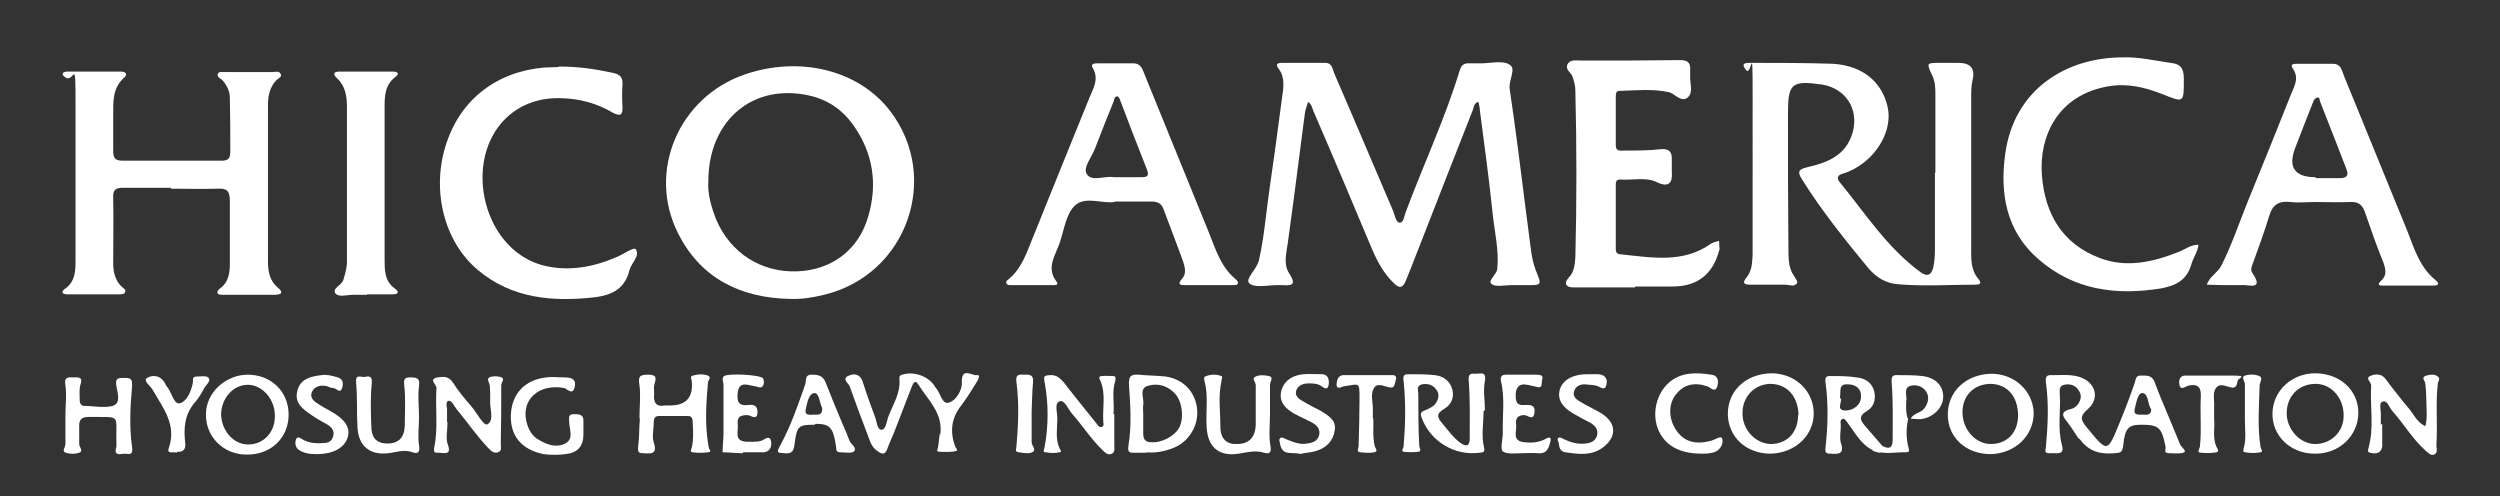
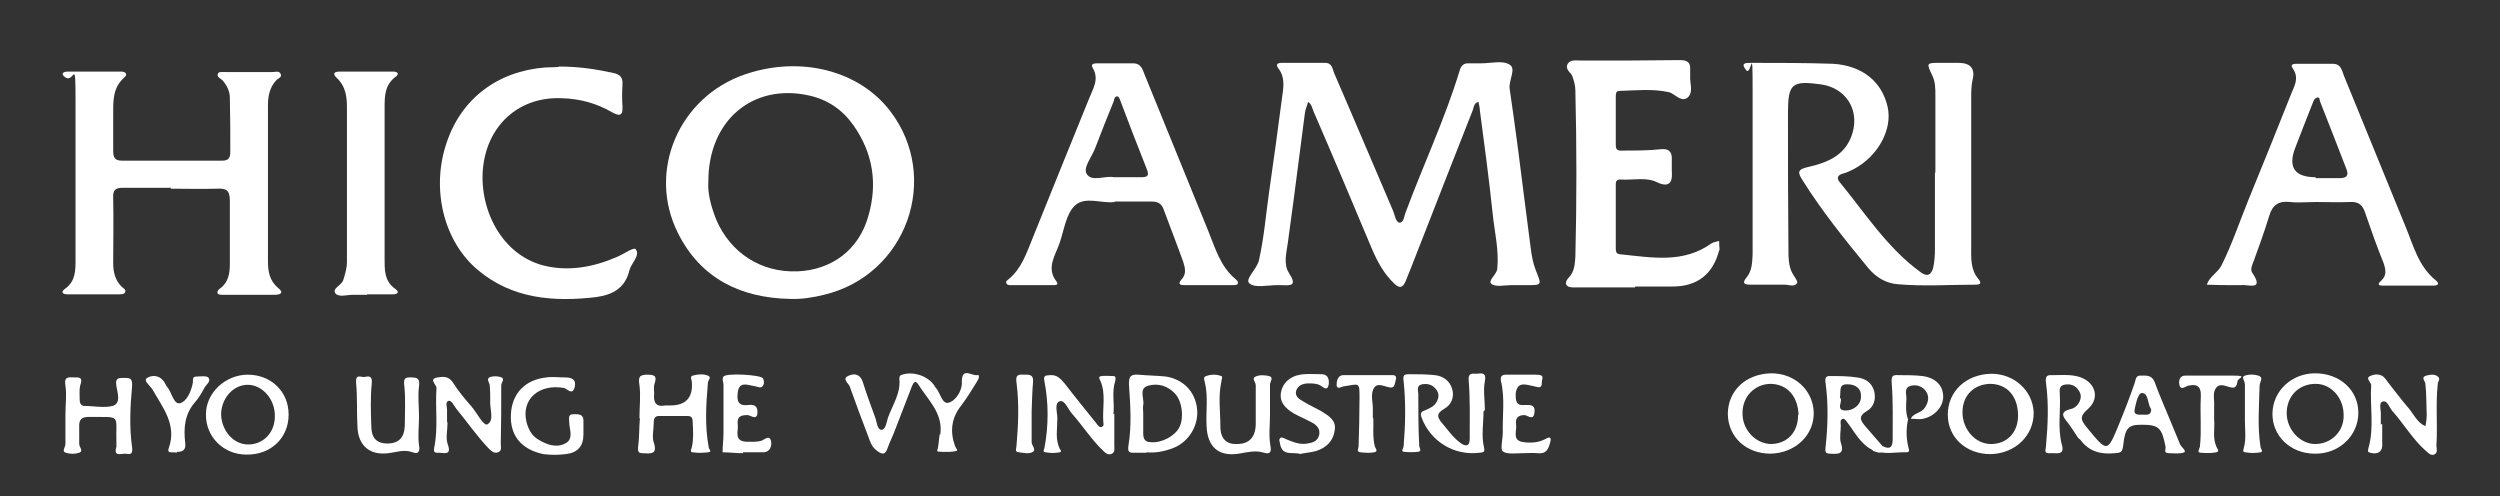
<svg xmlns="http://www.w3.org/2000/svg" id="Layer_1" viewBox="0 0 544.4 108.1">
  <rect x="0" y="0" width="544.4" height="108.1" fill="#333333" stroke="none" />
  <defs>
    <style>.cls-1{stroke:#fff;stroke-miterlimit:10;}.cls-1,.cls-2{fill:#fff;}</style>
  </defs>
  <path class="cls-2" d="M421.45,37.69v-16.9c0-1.5,0-3-.7-4.4-1.3-2.7-1.2-2.7,1.6-2.7h4.1q4,0,3.1,3.7c-.3,1.3-.3,2.7-.3,4.1v32.2c0,2.5-.2,5,1.6,7.1.9,1.1,0,1.2-.7,1.2-5.6,0-11.2.4-16.9-.1-2.6-.2-4.7-1.5-6.4-3.5-5.1-6.2-10.1-12.4-14.3-19.1-1.1-1.7-1.2-2.4,1.1-2.9,4.4-1,8.4-2.6,9.8-7.6,1.4-5.1-1.6-9.6-6.8-10.4-6.5-.9-7.3-.2-7.3,6.3,0,9.9,0,19.7.1,29.6,0,1.7,0,3.5.8,5.1.4.8,1.3,1.8,1.1,2.2-.5,1-1.8.4-2.7.4h-7.5c-1.6,0-1.7-.5-.8-1.6,1.2-1.5,1.2-3.2,1.3-5V20.19c0-11.7-.2-3.5-1.4-4.9-1.2-1.5-.3-1.6.9-1.6,6,0,12,0,18,.2,6.5.4,10.7,4,11.9,9.4,1.1,4.9-2.1,10.7-7.3,13.5-.8.4-1.6.8-2.4,1-1.1.3-1.5.9-.8,1.8,5.6,6.8,10.4,14.4,17.7,19.7,1.5,1.1,2.3.5,2.7-.9.3-1.3.4-2.7.4-4.1v-16.8h0l.1.2Z" />
  <path class="cls-2" d="M330.15,62.09h-1.1c-1.5,0-3.4.5-4.3-.3-.8-.7,1.2-2,1.3-3.3.4-4-.6-8-1-11.9-.8-7.6-1.8-15.1-2.8-22.6,0-.6-.2-1.2-.3-1.8-.9.2-1,1-1.2,1.7-3.5,8.9-7,17.8-10.5,26.8-1.4,3.5-2.7,7-4.1,10.4-.6,1.5-1.3,1.9-2.6.6-2.2-2.1-3.6-4.7-4.8-7.5-4.2-10-8.4-20-12.7-29.9-.3-.7-.4-1.6-1.2-2.1-.2.8-.6,1.6-.7,2.5-.8,6.2-1.6,12.4-2.4,18.5-.4,3.2-.9,6.4-1.3,9.6-.3,2.2-1,4.7.2,6.6,1.9,2.9.5,2.8-1.7,2.7h-.8c-2.1,0-4.9.7-6.1-.4-1-.9,1.6-3,2.1-5,1.1-4.9,1.5-9.8,2.2-14.8,1-6.8,1.9-13.6,2.8-20.4.3-2.2.8-4.5-.7-6.5-.7-.9-.4-1.3.7-1.3h9.4c1.6,0,1.6,1.4,2,2.3,4.3,9.9,8.5,19.9,12.8,29.9.4,1,.6,2.5,1.4,2.6,1,0,1-1.5,1.4-2.4,3.8-10.2,8.5-20.2,11.7-30.7.3-1.1.9-1.7,2.1-1.6h2.6c2.1,0,4.7-.7,6.2.3,1.5.9-.3,3.4,0,5.3,1.3,8.8,2.4,17.5,3.5,26.3.4,2.8.7,5.7,1.1,8.5.2,1.6.5,3.2,1.1,4.7,1.3,3.3,1.4,3.2-2.3,3.2h-2.3.3Z" />
  <path class="cls-2" d="M37.25,40.89h-10.5c-1.6,0-2.2.5-2.1,2.2.1,4.7,0,9.5,0,14.2,0,1.9.4,3.7,1.8,5.1.4.4,1.2.7.7,1.4-.2.3-.9.3-1.3.3h-11.2c-1,0-1.5-.5-.5-1.2,2.3-1.6,2.3-4,2.3-6.4V22.79c0-11.2-.2-4.4-2.3-6-1-.7-.4-1.2.6-1.2h11.6c.9,0,1.6.5.7,1.3-2.6,2.3-2.4,5.3-2.4,8.3v7.5c0,1.5.2,2.3,2,2.3h21.7c1.6,0,1.8-.8,1.8-2.1,0-3.9,0-7.7-.1-11.6,0-1.4-.6-2.6-1.5-3.7-.4-.5-1.6-.8-1-1.7.2-.3,1.1-.2,1.7-.2h10.1c.6,0,1.3-.3,1.7.3.5.8-.4,1-.8,1.4-1.5,1.5-1.9,3.5-1.9,5.5v34.1c0,2.2.4,4.2,2.2,5.7,1.1.9.9,1.4-.5,1.5h-11.6c-.3,0-.8,0-1-.2-.3-.5.1-.9.5-1.2,1.8-1.3,2.1-3.3,2.1-5.3v-13.8c0-2.3-.8-2.7-2.8-2.6-3.4.1-6.7,0-10.1,0h0l.1-.2Z" />
  <path class="cls-2" d="M121.65,14.49c4.6,0,8.2.6,11.9,1.4,1.5.3,2.1,1,2,2.5-.1,1.6-.1,3.2,0,4.9.1,2-.7,2-2.2,1.2-3.4-2-7.1-3-11-3.1-9-.4-15.6,5.4-17,13.9-1.5,9,3.2,19.9,12.9,22.5,5.5,1.4,10.9.4,16-1.8,1.5-.6,3.8-2.3,4.2-1.7,1,1.4-1,3-1.4,4.6-.9,3.8-3.6,5.3-7.2,5.8-9.3,1.1-18.3.4-25.8-5.9-7.5-6.3-10.2-17.7-6.8-27.7,3.2-9.6,11.1-15.6,21.5-16.4,1.2,0,2.5-.1,2.9-.1h0v-.1Z" />
-   <path class="cls-2" d="M462.45,12.49c3.3-.1,6.7.7,10.2,1.2,2.1.2,2.9,1.1,2.9,3.4,0,5.4.1,5.3-4.7,3.4-3.8-1.5-7.6-2.4-11.7-1.7-11.2,1.9-15.2,11.1-14.5,19.5.7,8.3,4.4,14.8,12.6,17.9,5.8,2.2,11.5.9,17.1-1.3,1.5-.6,2.7-1.6,4.4-1.6-.2,1.6-1.2,2.9-1.6,4.4-1,3.3-3.3,4.5-6.5,5.1-9.8,1.6-19,.4-26.7-6.3-7-6-8.5-14.2-7.3-22.9,1.9-14.3,13.5-21.2,25.9-21.1h-.1Z" />
  <path class="cls-1" d="M355.55,62.09h-12.7c-1.5,0-1.8-.3-.7-1.5s1.3-2.9,1.4-4.6c.3-12.1.3-24.2,0-36.3,0-1.1-.3-2.2-.7-3.3-.3-.9-1.7-1.5-.9-2.4.4-.5,1.6-.3,2.5-.3,7.1,0,14.2,0,21.3-.1,1.3,0,1.9.2,1.8,1.5v1.5c-.1,1.5.7,3.4-.4,4.3-1,.8-2.3-1-3.6-1.3-3.6-.8-7.2-.4-10.8-.3-1.2,0-1.4.8-1.4,1.8v10.5c0,1.6,1,1.8,2.2,1.7,2.7,0,5.5,0,8.2-.3,1.4-.1,1.8.3,1.8,1.5v2.6c.1,2,.1,3.4-2.6,2.1-2.5-1.2-5.4-.4-8.1-.6-1.1,0-1.5.6-1.5,1.6v13.8c0,1.2.3,1.8,1.6,1.9,6.8.7,13.7,2,19.9-2.4.3-.2.6-.3,1-.4,0,.4.1.7.1,1.1,0,.1,0,.2-.1.3-1.3,4.9-4.5,7.4-9.6,7.4h-8.7v.2Z" />
  <path class="cls-2" d="M79.95,64.19h-3c-1.4,0-3.2.6-3.9-.3-.8-1.1,1.3-1.7,1.7-2.9.4-1.3.8-2.6.8-4V23.29c0-2.2-.3-4.5-2.1-6.2-1-.9-.9-1.5.5-1.5h11.6c1.1,0,1.5.5.5,1.2-2.3,1.8-2.3,4.2-2.3,6.8v32.6c0,2.5-.1,5,2.3,6.7,1,.7.6,1.2-.5,1.2h-5.6v.1Z" />
  <path class="cls-2" d="M204.75,94.69c.7-4.7-2.7-7.6-4.8-11-.7-1.1-1.1-.2-1.4.5-1.3,3.4-2.6,6.7-3.9,10.1-.4,1-.9,2-1.3,3.1-.6,2-1.5,1.5-2.7.5-.9-.8-1.2-1.8-1.6-2.9-1.4-3.6-2.7-7.2-4-10.8-.2-.7-1.9-1.7-.2-2.4,1.4-.6,2.6-.2,3.1,1.6.8,2.6,1.8,5.2,2.7,7.7.3.9.4,2.5,1.3,2.5s1.1-1.6,1.4-2.6c1-2.8,2.8-5.3,2.5-8.4,0-.6,0-.8.6-1,2.5-.8,5.7.3,7.1,2.5,0,0,0,.2.2.3,1,1.1,1.4,3.7,2.8,3.3,1.6-.4,3-2.7,2.9-4.4-.1-3.5,2.2-1.4,3.3-1.6.8-.2.3,1,0,1.4-1.1,1.8-2.2,3.6-3.5,5.3-2.1,2.7-2.4,5.6-1.3,8.7.1.4.8,1,.3,1.1-1.1.3-2.2.2-3.3.2s-.9-.2-.7-.9c.2-1,.2-2,.4-3h0l.1.2Z" />
  <path class="cls-2" d="M323.05,89.59c0,2.6-.5,5.3.1,7.8.3,1.2-.3,1.1-1,1.2-5.5.7-10.7-2.5-12.6-7.7-.4-1.1.1-1.3.9-1.6.9-.4,1.9-.8,2.4-1.8.5-.9.6-1.9-.2-2.8-.8-1-1.9-1.2-3-1-1.3.3-.8,1.4-.8,2.1,0,3.7,0,7.5.2,11.2,0,.6.7,1.3-.3,1.4s-2,.1-3,0c-.8-.1-.1-.8-.1-1.2.4-4.7.5-9.5,0-14.2-.2-1.4.2-1.5,1.2-1.5,1.9,0,3.8,0,5.6.2,1.9.2,3.3,1.3,3.8,3.1.5,1.8-.3,3.4-1.7,4.2-1.9,1.1-1.6,1.9-.4,3.3,1.2,1.4,2.3,3,3.8,4.1,1.2.9,2.1.9,2.1-.9,0-4.1.1-8.2-.2-12.3-.2-1.8.3-1.9,1.6-1.8.9,0,2.3-.6,1.9,1.6-.4,2,0,4.2,0,6.3h0l-.3.3Z" />
  <path class="cls-2" d="M139.25,90.99c0-2.4.3-4.8,0-7.1-.3-1.9,0-2.3,1.9-2.3,2.2,0,1.6,1.1,1.3,2.3-.1.6,0,1.2,0,1.9-.2,1.8.4,2.9,2.4,2.5h1.1c3.4,0,5-1.7,4.7-5.2,0-.4-.5-1.1.2-1.3,1.1-.3,2.3-.4,3.3,0,.9.4,0,1,0,1.6-.4,4.7-.7,9.4.2,14.1,0,.3.8.9-.1,1-1.1.1-2.2.2-3.4,0-.7,0-.3-.7-.2-1.1.4-1.7.3-3.5.2-5.2,0-.7,0-1.6-1-1.6h-6.4c-1,0-1.1.8-1.1,1.6,0,1.4-.4,2.9,0,4.1.9,2.7-.6,2.5-2.3,2.4-.9,0-1.2-.2-1.1-1.3.3-2.1.2-4.2.4-6.3h-.1v-.1Z" />
  <path class="cls-2" d="M518.75,92.29v4.1c.2,1.8-.8,2.7-2.6,2.2-.7-.2-.5-.4-.4-1,1.3-4.5.3-9.1.6-13.7,0-.7-1.5-1.6,0-2.1,1-.4,2.3-.4,3.1.7.9,1.2,1.8,2.4,2.7,3.5.7.9,1.4,1.8,2.1,2.6,1.3,1.4,2,3.4,3.9,4.2.5-1.9.2-3.9.2-5.9,0-1.1-.1-2.2-.2-3.3,0-.6-1.1-1.4.2-1.8.8-.2,1.8-.4,2.5.2.7.5,0,1.1,0,1.6-.5,4.5,0,8.9-.3,13.4,0,.7.4,1.6-.5,2-.8.3-1.4-.5-1.9-.9-2.8-2.5-4.7-5.8-7.2-8.6-.7-.8-1.1-2.5-2.2-2-.8.3-.2,2-.3,3.1v1.9h0l.3-.2Z" />
  <path class="cls-2" d="M242.65,90.09v7c0,.6.2,1.3-.5,1.7-.8.4-1.4-.1-2-.7-2.5-2.4-4.4-5.4-6.7-8-.9-1-1.6-3.1-2.7-2.7-1.2.4-.5,2.4-.5,3.7,0,2.2-.5,4.5.5,6.6.1.2.6.7,0,.8-1,.2-2,.2-3,0-.8,0-.4-.5-.3-1,.9-4.8.9-9.7,0-14.4-.3-1.4.2-1.3,1.2-1.4,1.5-.1,2.2.7,3.1,1.7,2.3,3,4.6,5.8,7,8.8.3.4.6.9,1.1.8.7-.2.4-.8.4-1.2-.2-2.9.6-6-.6-8.8-.2-.4-.6-1,.2-1.1.9-.1,1.8,0,2.6,0,.6,0,.5.6.4,1.1-.8,2.4-.1,4.9-.4,7.2h0l.2-.1Z" />
  <path class="cls-2" d="M97.45,92.09c0,1.5-.4,3.2,0,4.5,1.1,2.9-1,1.9-2.2,2-.8,0-.8-.3-.7-1.1.9-4.3.2-8.7.5-13,0-.8-1.8-1.9.2-2.3,1.2-.2,2.4-.3,3.3,1,1.2,1.9,2.6,3.6,4.1,5.3,1.2,1.4,2.7,4.4,3.5,3.9,1.6-.9.4-3.5.6-5.4,0-1,0-2-.1-3,0-.6-.9-1.5.1-1.9.7-.2,1.5-.2,2.2,0,1.2.3.2,1.2.2,1.8,0,4.2,0,8.5-.1,12.7,0,.7.3,1.6-.6,1.9-.8.3-1.4-.2-2-.8-2.6-2.7-4.7-5.8-7.1-8.7-.5-.6-1-1.9-1.7-1.7-.8.3-.2,1.5-.3,2.3v2.2h0l.1.3Z" />
  <path class="cls-2" d="M14.25,90.29c0-2.1.3-4.3,0-6.3-.4-2.2.9-1.8,2.1-1.8,1.6-.1,1.5.6,1.1,1.8-.2.9-.1,2-.1,3,0,.7.2,1.3.9,1.4,2.1,0,4.4.5,6.3,0,1.9-.6,1-2.9.8-4.3-.3-1.8.4-1.8,1.7-1.8,1.5,0,1.8.2,1.7,2-.4,4.3-.6,8.7,0,13,.3,1.9-.6,1.6-1.5,1.5-.9,0-2.6.7-1.9-1.5v-.7c-.2-6.6,1.3-5.7-6-5.8-1.6,0-2.2.6-2.1,2.2v3.7c0,.7,1,1.5,0,1.9-.9.3-2,.3-2.9,0-1-.3-.1-1.2-.1-1.9v-6.3h0v-.1Z" />
  <path class="cls-2" d="M276.55,90.39c0,2.2-.3,4.5.1,6.7.3,1.6-.3,1.8-1.4,1.5-1.9-.6-3.6-.1-5.5.2-4.4.7-6.8-1.5-7-5.9-.2-3.2.4-6.5-.4-9.7-.1-.5-.4-1.1.3-1.3,1.1-.4,2.2-.4,3.3,0,.4.1,0,.8,0,1.3-.7,3.2-.2,6.4-.2,9.7,0,2.7,1.4,3.9,3.6,3.8,2.6,0,4-1.4,4.1-4.2v-8.6c0-.7-1-1.5,0-1.9.8-.4,2-.3,2.9-.1,1.1.3.2,1.2.2,1.9v6.7h0v-.1Z" />
  <path class="cls-2" d="M91.25,90.69c0,2.1-.3,4.3,0,6.3.3,1.6-.4,1.9-1.4,1.5-1.9-.7-3.5,0-5.3.2-4,.5-6.5-1.6-6.7-5.6-.2-3.2,0-6.5-.3-9.7-.2-2.1,1.1-1.2,1.8-1.3,1-.2,1.8-.3,1.6,1.5-.3,3-.2,6-.1,9,0,2.8,1.1,3.9,3.4,4,2.5,0,3.8-1.2,3.9-3.9,0-2.9.2-5.8-.1-8.6-.2-1.5,0-2,1.5-1.9,1.4,0,1.9.3,1.7,1.9-.3,2.2,0,4.5,0,6.7h0v-.1Z" />
  <path class="cls-2" d="M127.05,94.59c0,2.6-1.3,4.03-3.9,4.3-1.6.2-3.2.2-4.8,0-4.8-1-7.3-4-7.1-8.6s3.1-7.6,7.7-8.1c1.3-.2,2.7,0,4.1,0s2.5.4,2.1,2.1c-.5,1.9-1.6.4-2.3.2-5.5-1-9.4,2.5-8.2,7.4.4,1.6,1.2,3.1,2.7,3.9,1.7,1,3.7,1.8,5.7.8s.9-3.1.9-4.7c0-.9-.3-1.7,1-1.7,1.1,0,2.1,0,2.1,1.4v3h0Z" />
  <path class="cls-2" d="M283.25,98.89c-1.6-.6-4,.6-4.5-2.2,0-.4-.3-.8-.1-1.1.3-.6.9-.2,1.3,0,1.5.6,3,1.3,4.7,1,1.1-.2,2.2-.4,2.6-1.8.3-1.3-.4-2.1-1.4-2.7-1.3-.7-2.7-1.3-4-2-1.9-1.1-3.5-2.6-2.8-5.1.7-2.3,2.6-3.3,4.8-3.5,1.4-.1,2.7,0,4.1,0,1.3.1,1.5,1.2,1.4,2.2-.3,1.7-1.3.5-1.9.2-.8-.4-1.7-.4-2.5-.4-1.2,0-2.3.4-2.7,1.6-.3,1.2.6,1.8,1.5,2.3,1.3.8,2.6,1.4,3.9,2.1,1.6,1,3.4,2,3,4.2-.3,2.3-1.8,3.8-4,4.5-1,.3-2.2.4-3.3.6h0l-.1.1Z" />
  <path class="cls-2" d="M161.75,98.69c-1.5,0-3-.2-4.4-.2,0-1.4.2-2.8.2-4.2v-10.5c0-.6-.4-1.2,0-1.8.6-.8,8.1-.4,8.6.4.2.4.3,1,.1,1.4-.4,1-1.2.4-1.9.3-1.5-.2-3.4-1.2-3.7,1.4-.2,1.7,0,3,2.3,2.7,1-.1,2,0,2,1.5,0,2-1.4.8-2.1.7-1.6,0-2.4.3-2.2,2.1.2,1.4-.9,3.5,1.8,3.7,1.1,0,2.2.1,3.3-.2.7-.2,2-1.6,2.2.4.1,1.2-.6,2.2-2,2.1h-4.1l-.1.2Z" />
-   <path class="cls-2" d="M69.25,98.89c-1.1,0-2.5,0-3.8-.7-1.1-.5-1.3-1.6-1-2.5.4-1,1.3,0,1.8.2,1.3.6,2.6.7,4,.6,1.1,0,2-.3,2.3-1.5.3-1.1-.2-1.9-1.2-2.5-1.2-.7-2.4-1.3-3.5-2.1-1.9-1.3-3.8-2.6-3.1-5.3.7-2.7,3-3.1,5.2-3.4,1.1-.2,2.2.1,3.3.4,1.3.3,1.6,1.1,1.3,2.2-.4,1.7-1.3.2-2,.2s-.9-.3-1.4-.4c-1.3-.3-2.6,0-3.2,1.2-.6,1.3.4,2.1,1.4,2.7.7.5,1.5.9,2.2,1.3,3.4,1.8,4.8,3.7,4.2,5.8-.6,2.3-3,3.8-6.8,3.8h.3Z" />
-   <path class="cls-2" d="M345.95,81.49h1.9c1.3,0,2.3.7,2,2.1-.3,1.8-1.4.6-2.2.4-.9-.2-1.7-.2-2.6-.3-1.1,0-2,.5-2.3,1.6-.3,1,.5,1.7,1.2,2.1,1.6,1,3.3,1.7,4.9,2.7,3.3,2.2,3.2,5.2,0,7.5-2.5,1.7-5.2,1.3-8,.9-1.1-.2-1.3-1-1.4-1.9,0-.4-.6-1,0-1.3.2-.1.7.1,1,.3,1.5.7,3,1.2,4.7,1,1.1-.1,2.2-.4,2.6-1.7.4-1.3-.4-2.2-1.4-2.8-.9-.5-1.8-.9-2.6-1.4-3.4-1.7-4.7-3.5-4.1-5.8.6-2.2,3-3.5,6.4-3.4h-.1Z" />
-   <path class="cls-2" d="M370.55,98.79c-5,0-8.2-1.9-9.6-5.6-1.2-3.4-.2-7.5,2.5-9.9,2.7-2.3,5.9-2.2,9.2-1.7,1.6.2,1.6,1.5,1.3,2.6-.5,1.4-1.5.2-2,0-2.8-1-5.2-.6-7,1.7-1.7,2.1-1.6,5.3,0,7.7,1.7,2.6,4.2,3.3,7.6,2.4.9-.2,2.3-1.3,2.5-.4.3,1.2-.6,2.7-2.2,3-.9.2-1.7.2-2.2.2h-.1Z" />
  <path class="cls-2" d="M331.55,98.69c-1.5,0-3.4.3-4.3-.4-.6-.5,0-2.7,0-4.1-.1-3.7.5-7.5-.4-11.2-.2-1,.2-1.4,1.1-1.4h6.4c2.2,0,1.4.7,1.4,1.7,0,1.6-1,.9-1.8.8-1.6-.3-3.6-1.2-3.9,1.7,0,1.3,0,2.6,1.9,2.4,1.1,0,2.4-.2,2.2,1.6-.2,2-1.5.6-2.2.6-1.5,0-2,.8-1.8,2.1.2,1.4-1,3.5,1.7,3.8,1.6.2,3.2.1,4.7-.7.8-.5,1.4-.5,1,.8-.4,1.5-.9,2.5-2.7,2.3-1.1-.1-2.2,0-3.4,0h.1Z" />
  <path class="cls-2" d="M299.05,90.99c.1,1.9-.2,4,.3,6.1.1.5.9,1.2-.1,1.4-1,.2-2,.1-3,0s-.4-.8-.4-1.4c.1-3.5.2-6.9.2-10.4s0-3.1-3.2-2.6c-.6,0-1.6.9-1.8-.2,0-.8.2-2.2,1.5-2.2h10.8c.6,0,.8.5.6,1-.2.7-.2,1.8-1.1,1.7-1.2-.1-2.7-1.1-3.5-.1-1.1,1.4-.3,3.4-.4,5.1v1.7h0l.1-.1Z" />
  <path class="cls-2" d="M38.45,98.59c-.6-.3-2.2.4-1.7-1,1.8-5.1-1.3-8.8-3.5-12.7-.5-.9-2.2-2-1.2-2.6,1.3-.8,3.1-.5,4,1.4.1.3.4.6.6.9.8,1.2,1.3,3.6,2.6,3.2,1.4-.4,2.3-2.4,2.7-4.2.2-.7-.3-1.6.9-1.6.9,0,2-.2,2.5.2.7.8-.4,1.5-.8,2.2-.6,1.1-1.2,2.2-2,3.1-2.4,2.7-2.6,5.8-2.2,9.1q.2,1.9-1.8,1.8h0l-.1.2Z" />
  <path class="cls-2" d="M482.15,91.39c.2,1.7-.4,3.9.5,5.9.1.3.8,1,0,1.2-1.1.2-2.2.2-3.3.1-1.1,0-.4-.8-.3-1.3.4-3.6,0-7.2.2-10.8.1-2.1-.5-3-2.8-2.5-.6.2-1.7,1.2-1.9-.4-.1-.9.2-1.8,1.3-1.8h10.4c3.4,0,1.1.5,1,1.2s-.3,1.6-1.3,1.4c-1.2-.2-2.5-1.1-3.4.1-.8,1.1-.3,2.7-.4,4v2.9h0Z" />
  <path class="cls-2" d="M488.85,91.49v-7.8c0-.7-.9-1.6,0-1.9s2-.3,2.9,0c1.3.4.3,1.4.3,2.2-.1,4.4-.5,8.9.2,13.3,0,.4.7,1.1,0,1.2-1.1.2-2.2.2-3.3,0-.7,0-.4-.6-.3-1.1.5-1.9.2-3.9.2-5.9h0Z" />
  <path class="cls-2" d="M224.65,89.59v6.7c0,.8,1.2,1.7.1,2.2-.8.4-2,.1-2.9,0-1-.1-.5-.8-.5-1.4.4-4.6.6-9.2,0-13.8-.2-1.5.2-1.8,1.5-1.7,1.1,0,2.3-.2,2.1,1.7-.2,2.1-.2,4.2-.3,6.3h.1-.1Z" />
  <path class="cls-2" d="M407.75,97.99c.11,0,.22,0,.34,0-.08-.04-.16-.06-.24-.11l-.1.1Z" />
  <path class="cls-2" d="M418.65,81.89c-1.7-.2-3.5-.2-5.2-.2-1.5-.1-1.6.3-1.5,1.9.3,4,.2,7.9.2,11.9,0,1.4-.2,2.6-2.1,1.7-.43.86-1.24.83-1.96.81,2.23,1.12,4.64.4,6.96.49,1,0,.6-.6.5-1.2-.49-1.97-.49-4.03-.02-6.1h-.08c-.5-1.4-.4-3-.3-4.4,0-1-.6-2.4,1-2.8,1.3-.3,2.6.2,3.3,1.3.7,1.1.5,2.3-.3,3.5-.76,1.15-2.34,1.12-3,2.25,0,.05,0,.09,0,.15.9,0,1.8.2,2.6,0,2.5-.5,4.4-2.6,4.4-4.8,0-2.4-1.6-4.1-4.5-4.5Z" />
  <path class="cls-2" d="M193.85,24.19c-6.8-8.9-19.6-12.1-31.6-8-14.4,4.9-21.4,21.1-14.6,34.6,4.9,9.8,13.6,14.1,24.4,14.3,2.5.1,5-.3,7.4-.9,18-4.3,25.5-25.5,14.4-40ZM189.05,47.19c-2.1,7.3-8,11.6-15.4,11.9-7.9.3-14.6-4-17.7-11.3-1.1-2.8-1.9-5.7-1.7-8.3,0-13.3,9.7-21.4,21.9-18.7,4.1.9,7.3,3.1,9.7,6.5,4.3,6.1,5.3,12.8,3.2,19.9Z" />
  <path class="cls-2" d="M530.35,60.99c-3.7-3-4.8-7.5-6.5-11.6-4.5-10.9-8.9-21.9-13.4-32.8-.5-1.2-.6-2.7-2.5-2.7h-7.9c-.6,0-1.4.1-.8,1,1.6,2.2.2,4.1-.5,6-3,7.6-6.1,15.2-9.2,22.8-1.9,4.7-3.5,9.5-5.8,14.1-.8,1.6-2.6,2.4-3.2,4.2,2,.1,4,.1,6,.1h1.5c1.5-.2,5.1,1.3,2.4-2.7-.5-.7,0-1.7.3-2.5,1.2-3.3,2.4-6.6,3.4-9.9.7-2.4,2.1-3.3,4.6-3,1.8.2,3.7,0,5.6,0h.2c2.4,0,4.7.1,7.1,0,1.7-.1,2.7.4,3.3,2.1,1.3,3.8,2.6,7.5,4.1,11.2.5,1.5.7,2.7-.5,3.8-1.3,1.2,0,1.1.6,1.1h10.8c1.1,0,1.3-.5.4-1.2ZM509.45,38.79h-5.2v-.2c-4.6,0-6.1-2.2-4.4-6.5,1.3-3.4,2.6-6.7,3.9-10,.1-.3.4-.7.7-.8.8-.3.6.5.8.9,1.9,4.8,3.8,9.7,5.7,14.6.6,1.5,0,2-1.5,2Z" />
  <path class="cls-2" d="M268.95,60.69c-3.2-2.7-4.3-6.6-5.8-10.3-4.6-11.3-9.2-22.6-13.8-33.9-.5-1.1-.7-2.7-2.6-2.7h-7.9c-.7,0-1.4.2-.9,1,1.5,2.5,0,4.6-.8,6.7-4.1,10.1-8.2,20.2-12.3,30.4-1.3,3.2-2.4,6.6-5.2,8.9-.2.2-.7.4-.5.9.2.4.6.4.9.4h9c.5,0,1.7.1,1-.8-2.3-3-.2-5.7.7-8.4,1-2.9,1.4-6.4,3.4-8.2,2.2-2,6-.3,8.5-.7l.1-.1h8c1.2,0,2.1.3,2.6,1.6,1.4,3.8,2.9,7.6,4.3,11.5.4,1.3.8,2.7-.4,3.9-.9,1.1-.1,1.2.7,1.2h10.5c.3,0,.9,0,1-.2.4-.5-.2-.9-.5-1.2ZM248.45,38.59h-5.9c-1.9-.4-4.8,1.1-5.9-.7-.9-1.4,1.2-3.8,1.9-5.8,1.3-3.4,2.6-6.7,4-10.1.1-.4.1-1,.8-1,.2,0,.5.5.6.9,1.9,5,3.8,10,5.8,15,.6,1.5,0,1.7-1.3,1.7Z" />
  <path class="cls-2" d="M474.75,96.79c-.8-1.9-1.6-3.9-2.4-5.8-1.1-2.6-2.2-5.2-3.2-7.9-.6-1.4-1.7-1.3-2.8-1.3-1.3-.1-1.2.7-1.5,1.6-1,2.9-2.1,5.8-3.3,8.7-2.7,6.6-2.6,6.5-7.2.9-1.5-1.8-1.3-2.5.4-4,2.6-2.4,1.5-5.8-1.9-6.9-1.9-.6-3.9-.4-5.9-.4-1.4-.1-1.6.4-1.4,1.8.6,4.5.4,9,0,13.4,0,1.1-.7,1.9,1,1.8,1.3-.1,3.2.6,2.4-2-.9-3.6-.2-7.2-.4-10.7,0-.8-.3-1.9.9-2.2,1-.2,2-.1,2.8.7.7.8,1.1,1.6.7,2.7-.4,1-1.1,1.7-2.1,1.9-2.4.6-1.6,1.7-.6,2.9.83,1.11,1.58,2.3,2.32,3.42.13.09.26.18.38.28,1.9,2.6,4.4,3.3,7.5,3,1.3-.1,1.7-.1,1.9-1.7.4-3.9,1.2-4.5,4-4.5,3.7,0,4.4.6,5.2,4.7.2.6-.6,1.5.8,1.5,1.1,0,2.4.2,3.3-.2.5-.3-.6-1.1-.9-1.7ZM466.55,90.29c-.8,0-2,.2-1.7-1.2.3-1.3.7-3.5,1.6-3.5,1.4,0,1.2,2.3,1.9,3.4l.1.1c0,1.5-1.1,1.2-1.9,1.2Z" />
  <path class="cls-2" d="M504.15,81.29c-5.1,0-9.2,3.8-9.3,8.7-.1,4.9,3.9,8.8,9.2,8.8,5.3.1,9.5-3.9,9.5-8.9s-4.1-8.6-9.4-8.6ZM504.15,96.69h0c-3.3,0-6.2-3.2-6.2-6.7,0-3.7,2.6-6.4,6.3-6.4,3.5,0,6.2,3.2,6.1,7,0,3.5-2.8,6.1-6.2,6.1Z" />
  <path class="cls-2" d="M385.75,81.29c-5.6.1-9.5,3.8-9.5,8.9.1,5,4,8.6,9.3,8.6,5.4-.1,9.6-4.1,9.4-9.1-.2-4.8-4.2-8.4-9.2-8.4ZM391.55,90.39c0,3.7-2.3,6.2-5.8,6.3-3.4,0-6.4-3.1-6.3-6.8,0-3.5,2.6-6.2,6-6.3,3.7,0,6.1,2.7,6.2,6.8h-.1Z" />
  <path class="cls-2" d="M433.65,81.39c-5.6.1-9.5,3.9-9.5,8.9s4,8.6,9.3,8.6c5.4-.1,9.5-4.1,9.4-9.1-.2-4.7-4.2-8.4-9.2-8.4ZM433.55,96.69c-3.4,0-6.2-3.2-6.2-6.9s2.5-6.1,6-6.2c3.7,0,6.1,2.7,6.1,6.9,0,3.7-2.4,6.2-5.9,6.2Z" />
  <path class="cls-2" d="M53.95,81.59c-4.8,0-9.1,3.9-9.1,8.6-.1,4.9,3.8,8.8,8.8,8.8,5.3.1,9.2-3.6,9.2-8.7s-3.9-8.7-8.9-8.7ZM54.05,96.79c-3.3,0-5.8-3.1-5.9-6.5,0-3.5,2.6-6.5,5.8-6.5s6,3.2,5.9,6.9c0,3.5-2.5,6.1-5.8,6.1Z" />
  <path class="cls-2" d="M260.65,88.79c-.5-3.6-3-6.2-6.8-6.8-1.9-.2-3.9-.2-5.9-.4-1.7-.1-2.2.3-2.1,2.3.3,4.3.6,8.7-.1,13-.3,1.8.3,1.7,1.5,1.7h2.4v-.1c2,.2,4-.2,6-1,3.4-1.4,5.5-5.1,5-8.7ZM256.85,92.99c-1,2-3.9,3.5-6.2,3.3-1.3,0-1.7-.7-1.7-1.9v-4.3c0-.6-.1-1.3,0-1.9.3-1.4-1.1-3.6,1.1-4.2,2.1-.6,4.2,0,5.8,1.7,1.6,1.7,2,5.2,1,7.3Z" />
  <path class="cls-2" d="M406.25,92.89c-1.1-1.3-1.7-2.2.3-3.4,1.4-.8,2-2.4,1.6-4.2-.5-2-2-2.9-3.8-3.1-1.9-.3-3.7-.3-5.6-.3-1.2-.1-1.4.4-1.2,1.6.6,4.5.5,9.1,0,13.7-.1,1.1-.2,1.6,1,1.6,1.7.1,3.2.2,2.3-2.4-.3-1.1,0-2.5,0-3.7,0-.5-.3-1.3.5-1.5.3-.1.7.5,1,.9,1.6,2.1,2.8,4.6,5.4,5.9l.1.2c.9.2,2.1,1.1,2.3-.8l-3.9-4.5ZM401.95,89.39c-2.5,0-.4-2.2-1.3-2.8.3-1.4-.4-3,1.7-2.9,1.7,0,3,.9,2.9,2.7,0,1.8-1.7,3-3.3,3Z" />
-   <path class="cls-2" d="M184.95,95.89c-.4-1.1-.9-2.3-1.4-3.4-1.3-3.1-2.6-6.2-3.8-9.3-.6-1.4-1.6-1.6-3-1.6-1.6,0-1.1,1.3-1.4,2.1-1.6,4.6-3.2,9.2-5.5,13.4-.9,1.6-.4,1.5.9,1.6,1.8.2,2.1-.5,2.3-2.2.5-3.8.9-4,4.4-4l.1-.2c3.1,0,3.9.7,4.5,4.9.1.9,0,1.3,1,1.3s2.4.3,2.9-.2c.8-.8-.7-1.5-1-2.4ZM179.05,88.99c0,1.5-.9,1.3-1.8,1.3-.8,0-2.1.3-1.8-1.1.3-1.3.6-3.5,1.9-3.6,1.1,0,1.1,2.2,1.7,3.3v.1Z" />
</svg>